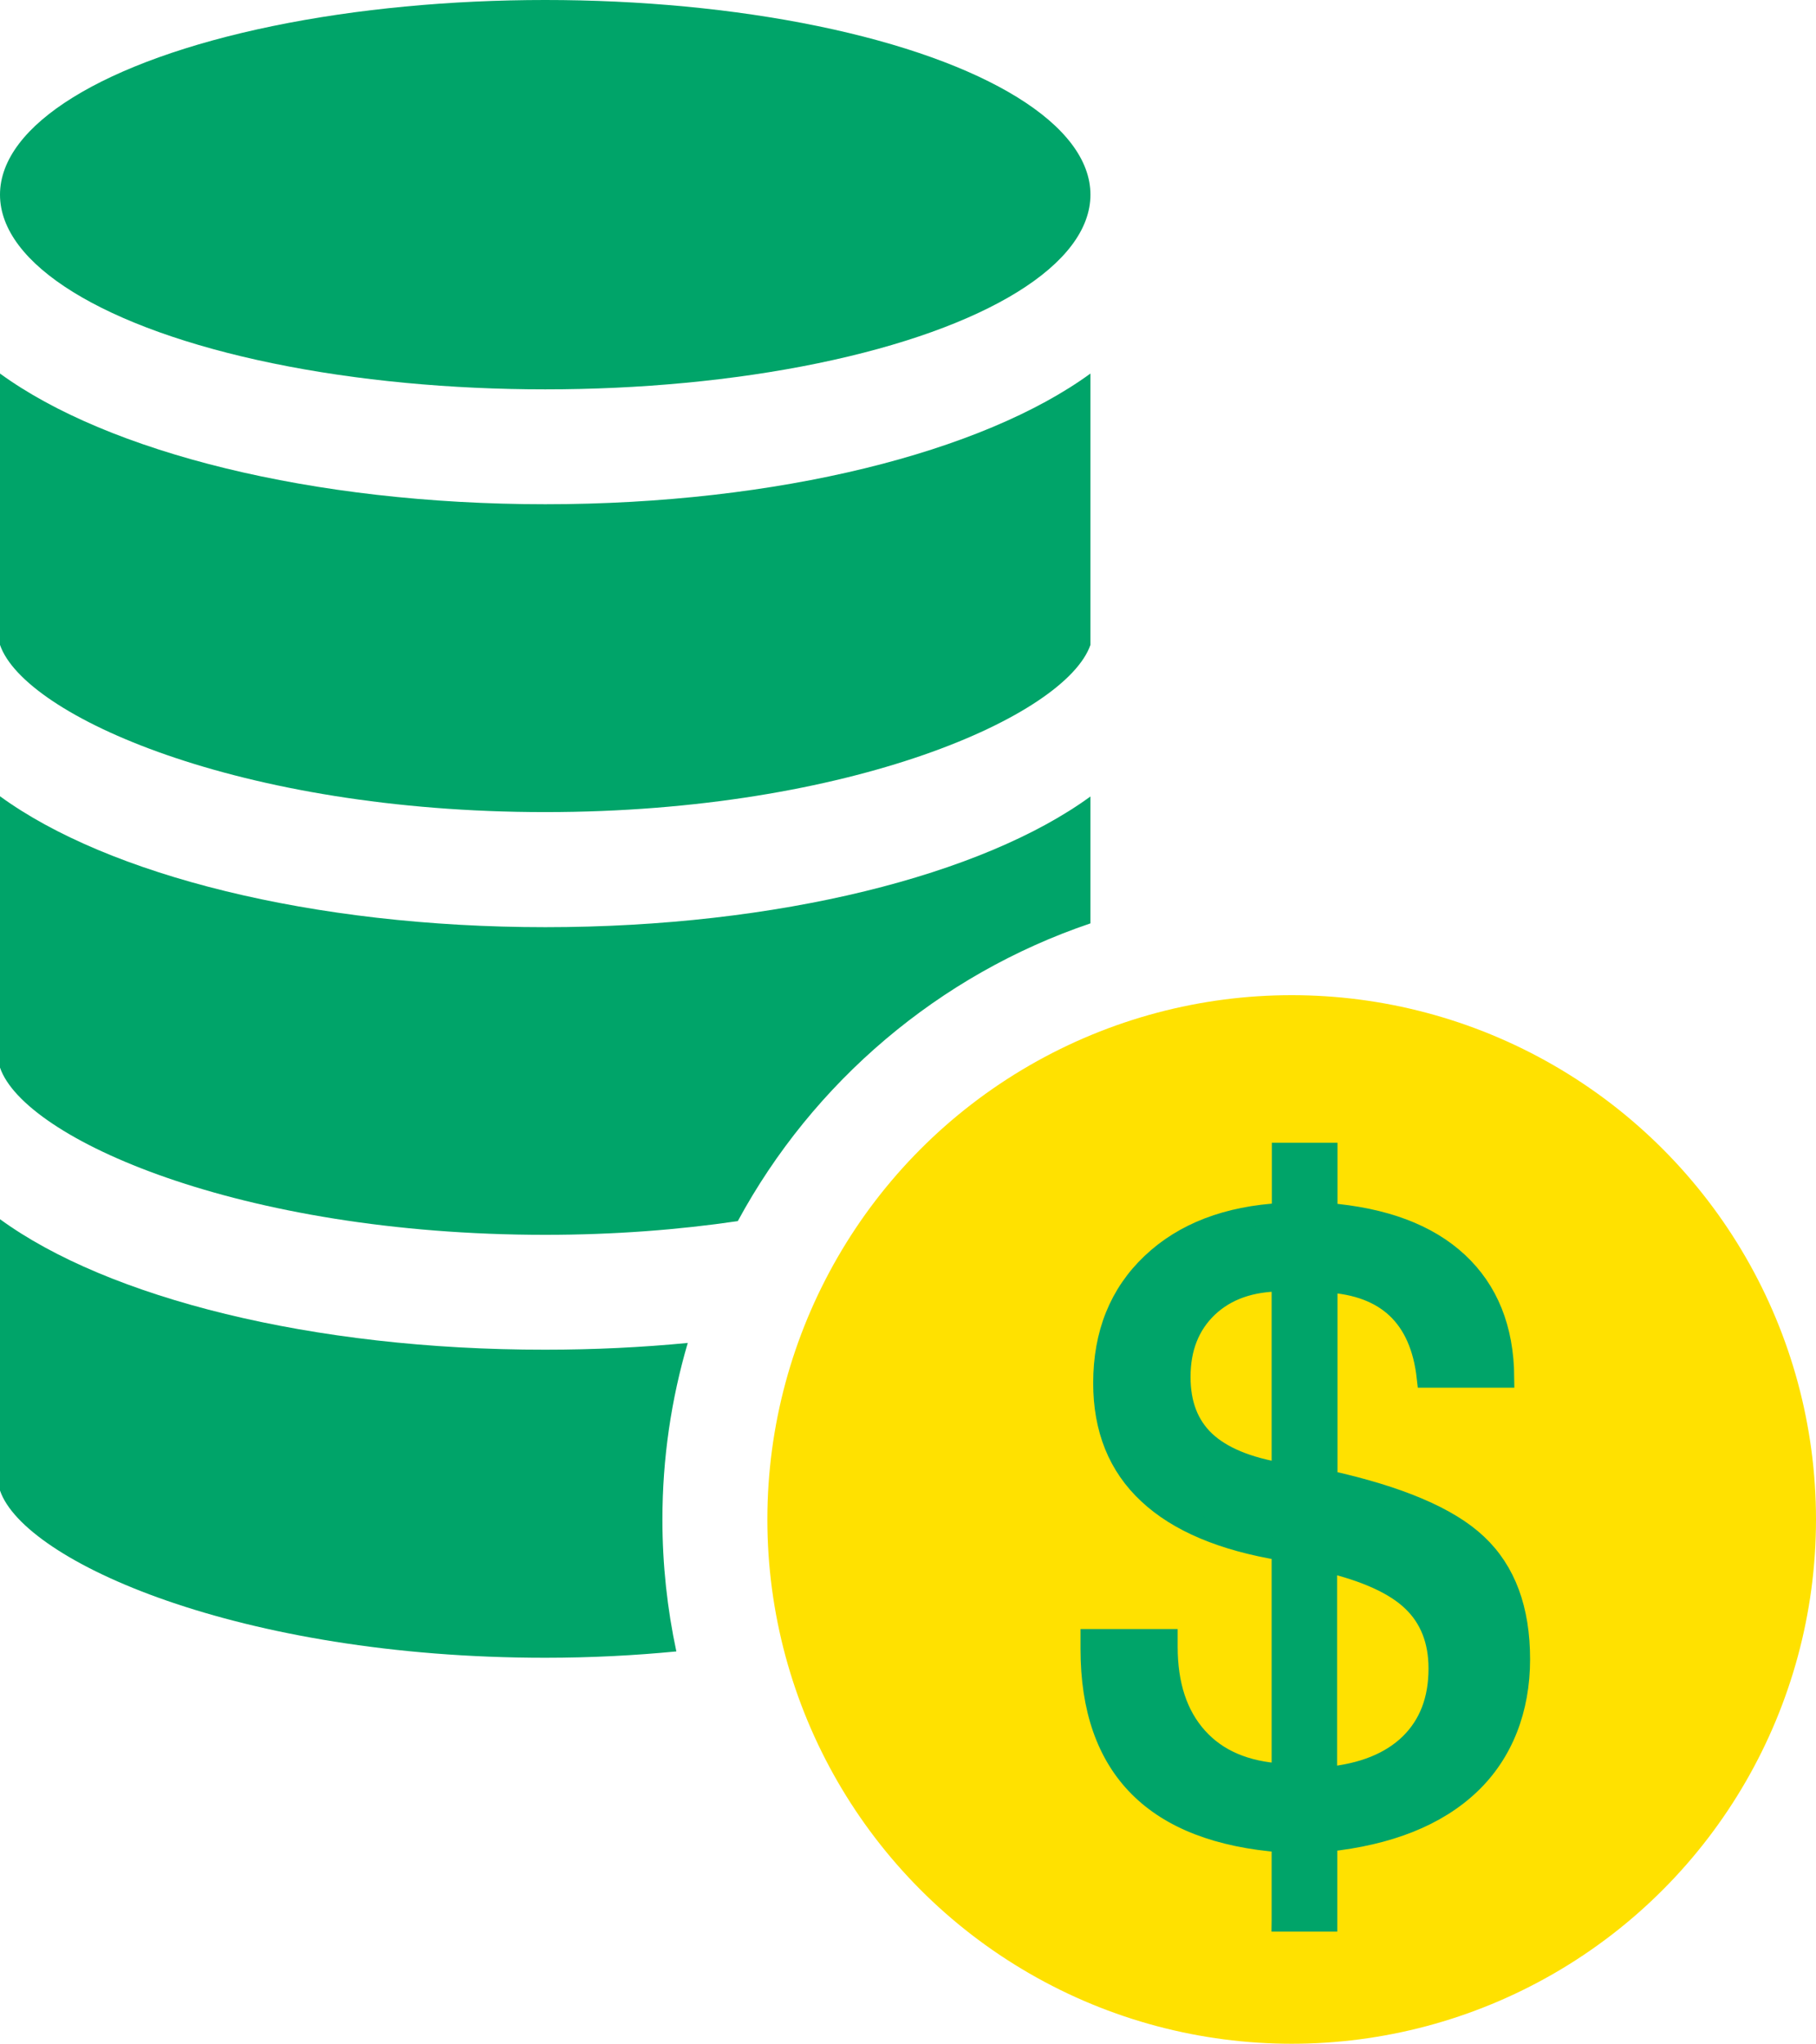
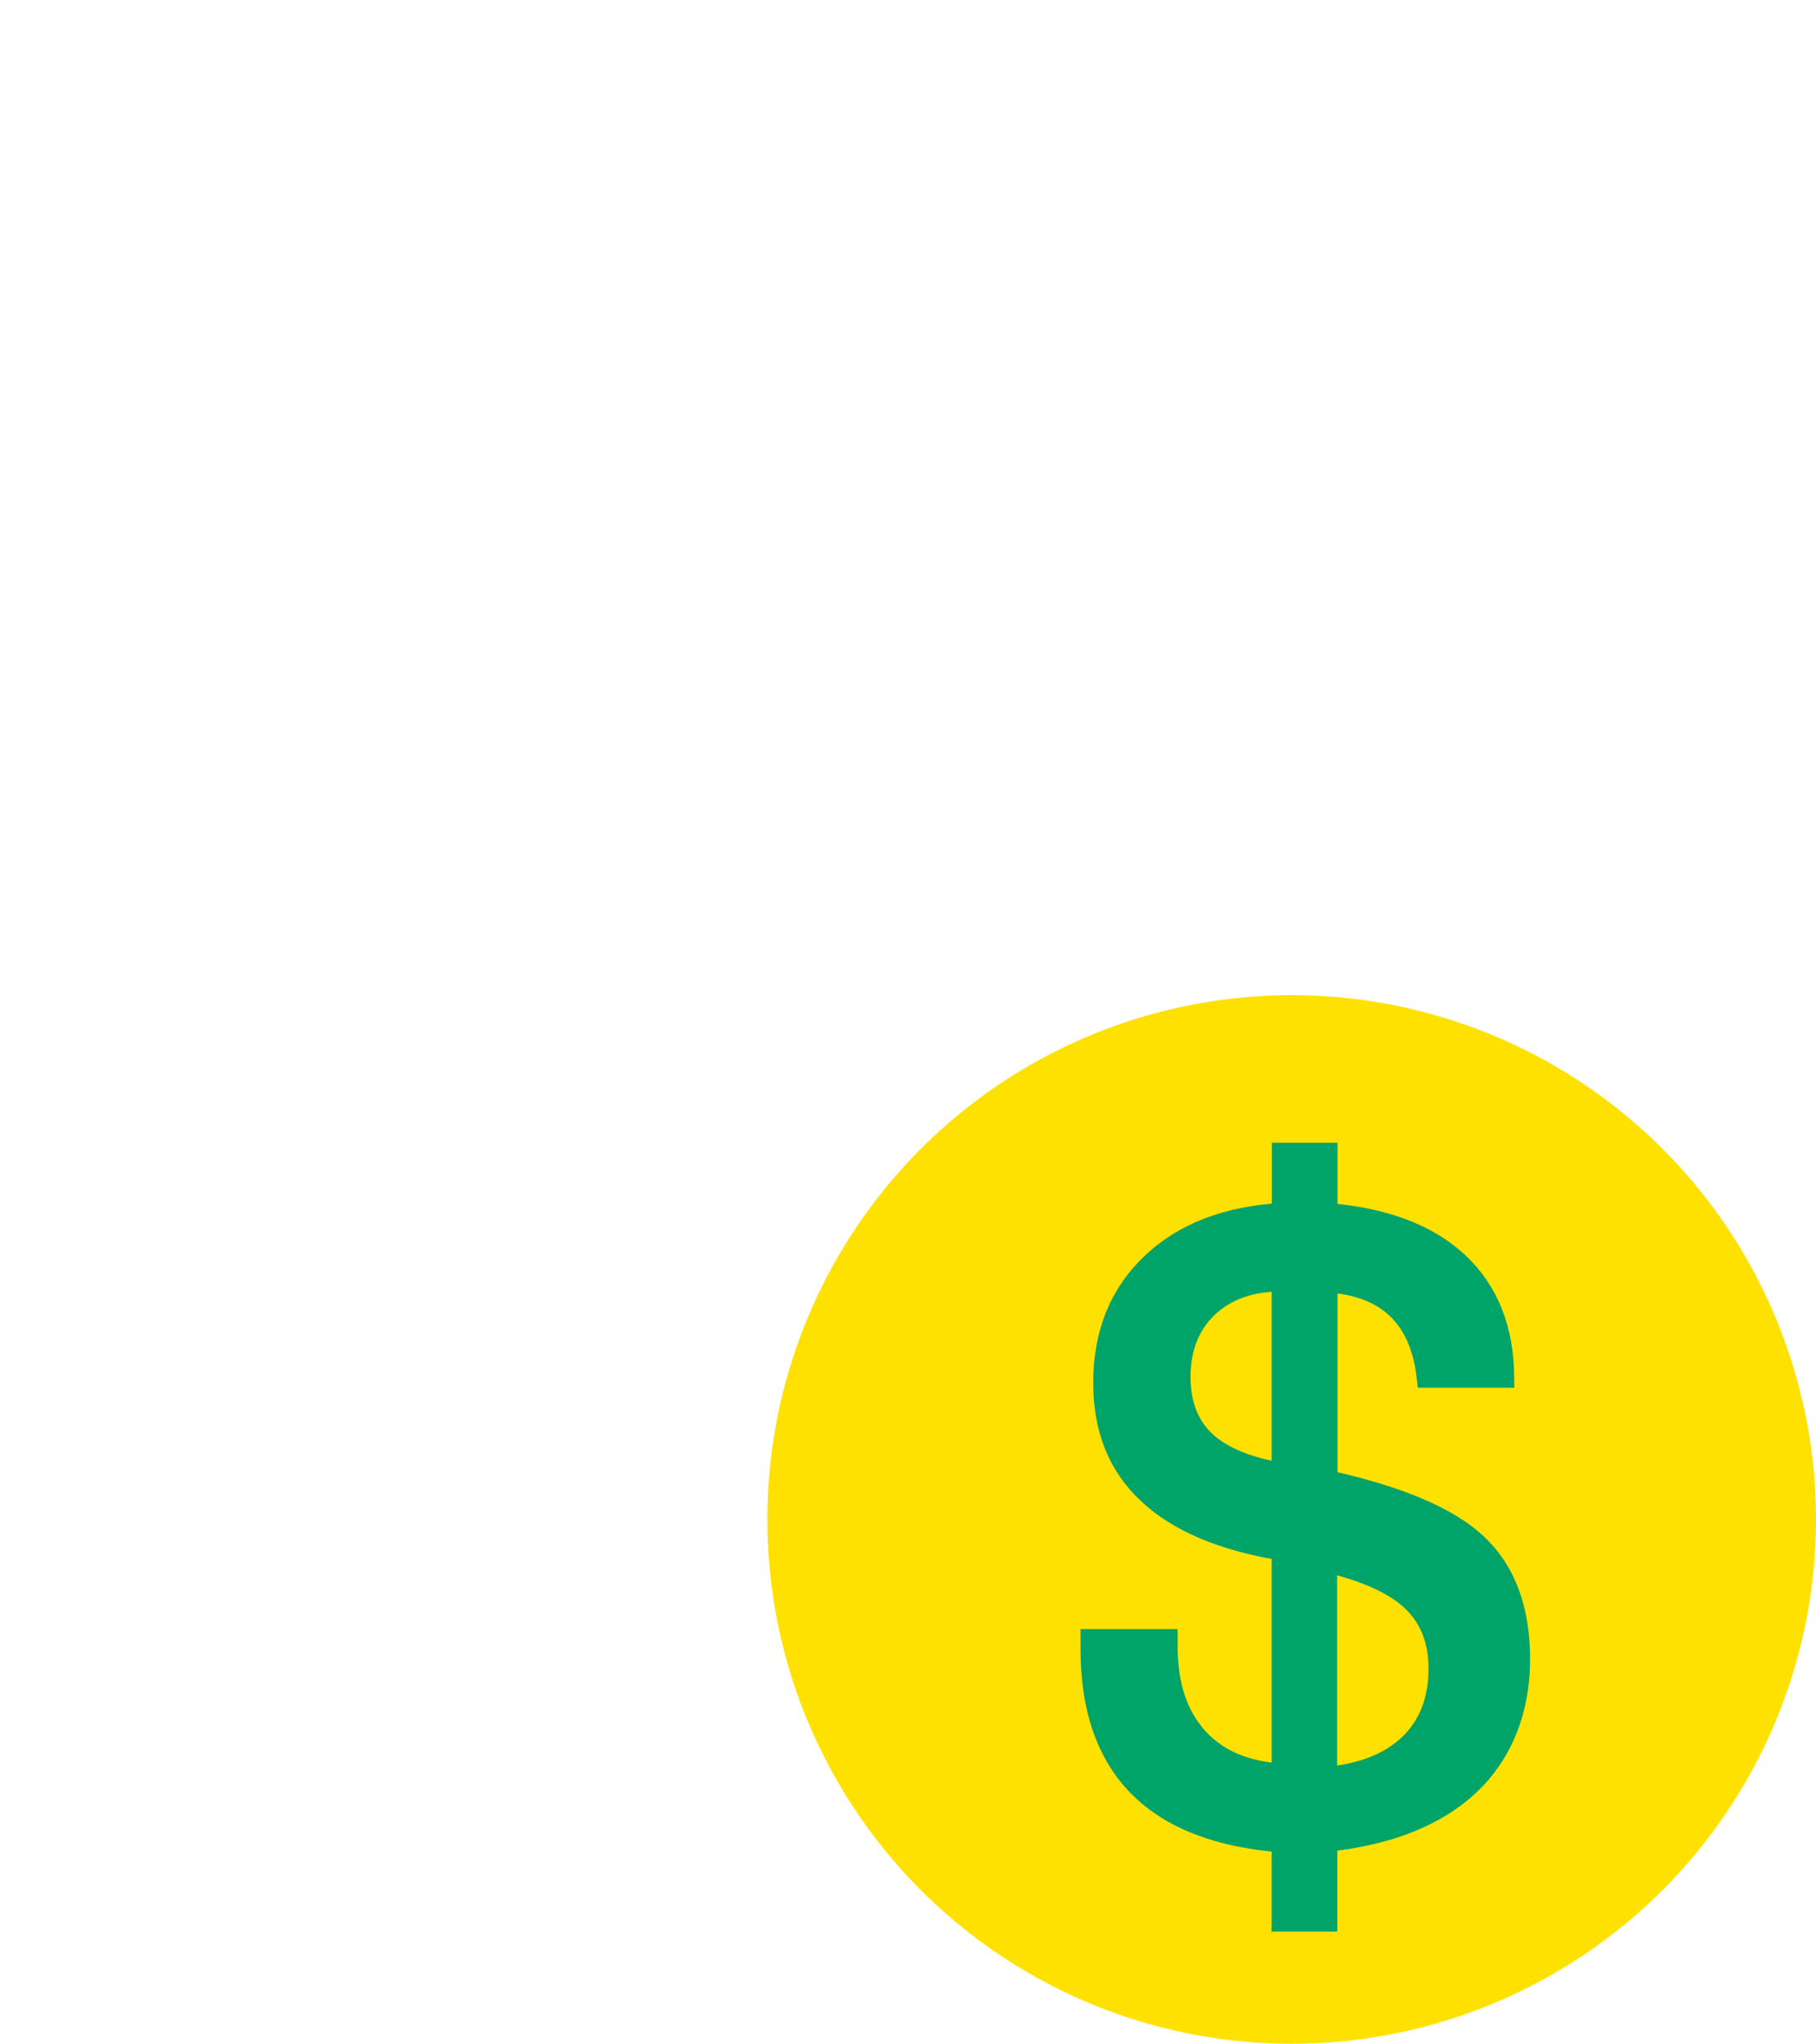
<svg xmlns="http://www.w3.org/2000/svg" id="a" viewBox="0 0 86 96.8">
  <defs>
    <style>.b,.c{fill:#00a469;}.c{stroke:#00a469;stroke-miterlimit:10;}.d{fill:#ffe100;}</style>
  </defs>
  <g>
-     <ellipse class="b" cx="25.82" cy="9.22" rx="25.82" ry="9.22" />
    <g>
-       <path class="b" d="M25.82,38.46c14.48,0,24.66-4.57,25.82-7.92v-12.85c-5.1,3.72-14.79,6.19-25.82,6.19S5.1,21.41,0,17.69v12.85c1.15,3.36,11.34,7.92,25.82,7.92Z" />
-       <path class="b" d="M51.64,43.74v-6.02c-5.1,3.72-14.79,6.19-25.82,6.19S5.1,41.43,0,37.71v12.85c1.15,3.36,11.34,7.92,25.82,7.92,3.28,0,6.33-.24,9.12-.65,3.56-6.58,9.52-11.67,16.7-14.1Z" />
-       <path class="b" d="M31.37,71.96c0-2.9,.42-5.7,1.2-8.36-2.17,.21-4.43,.32-6.75,.32C14.79,63.93,5.1,61.46,0,57.74v12.85c1.15,3.36,11.34,7.92,25.82,7.92,2.18,0,4.25-.11,6.21-.3-.43-2.01-.66-4.1-.66-6.24Z" />
-     </g>
+       </g>
  </g>
  <circle class="d" cx="61.17" cy="71.96" r="24.83" />
  <path class="c" d="M60.72,90.97v-3.74c-3.01-.23-5.27-1.1-6.78-2.62s-2.27-3.69-2.27-6.51v-.45h3.6v.33c0,1.82,.47,3.25,1.42,4.31,.95,1.06,2.29,1.63,4.03,1.73v-10.61c-2.81-.46-4.92-1.35-6.33-2.67-1.42-1.32-2.12-3.07-2.12-5.24,0-2.33,.76-4.22,2.28-5.66,1.52-1.44,3.58-2.23,6.18-2.37v-2.85h2.11v2.85c2.7,.22,4.76,.99,6.19,2.32,1.43,1.33,2.16,3.14,2.18,5.43h-3.62c-.16-1.42-.64-2.51-1.43-3.26-.79-.75-1.9-1.17-3.32-1.25v9.41c3.39,.75,5.76,1.75,7.1,3.02,1.35,1.27,2.02,3.08,2.02,5.44s-.79,4.43-2.36,5.92c-1.57,1.49-3.83,2.39-6.77,2.7v3.78h-2.11Zm0-21.18v-9.13c-1.48,0-2.65,.41-3.53,1.24-.87,.83-1.31,1.93-1.31,3.31,0,1.29,.39,2.3,1.18,3.05,.79,.74,2.01,1.25,3.66,1.52Zm2.11,14.39c1.71-.16,3.02-.69,3.94-1.58,.92-.9,1.38-2.09,1.38-3.58,0-1.33-.42-2.39-1.25-3.19-.83-.8-2.19-1.42-4.08-1.87v10.23Z" />
</svg>